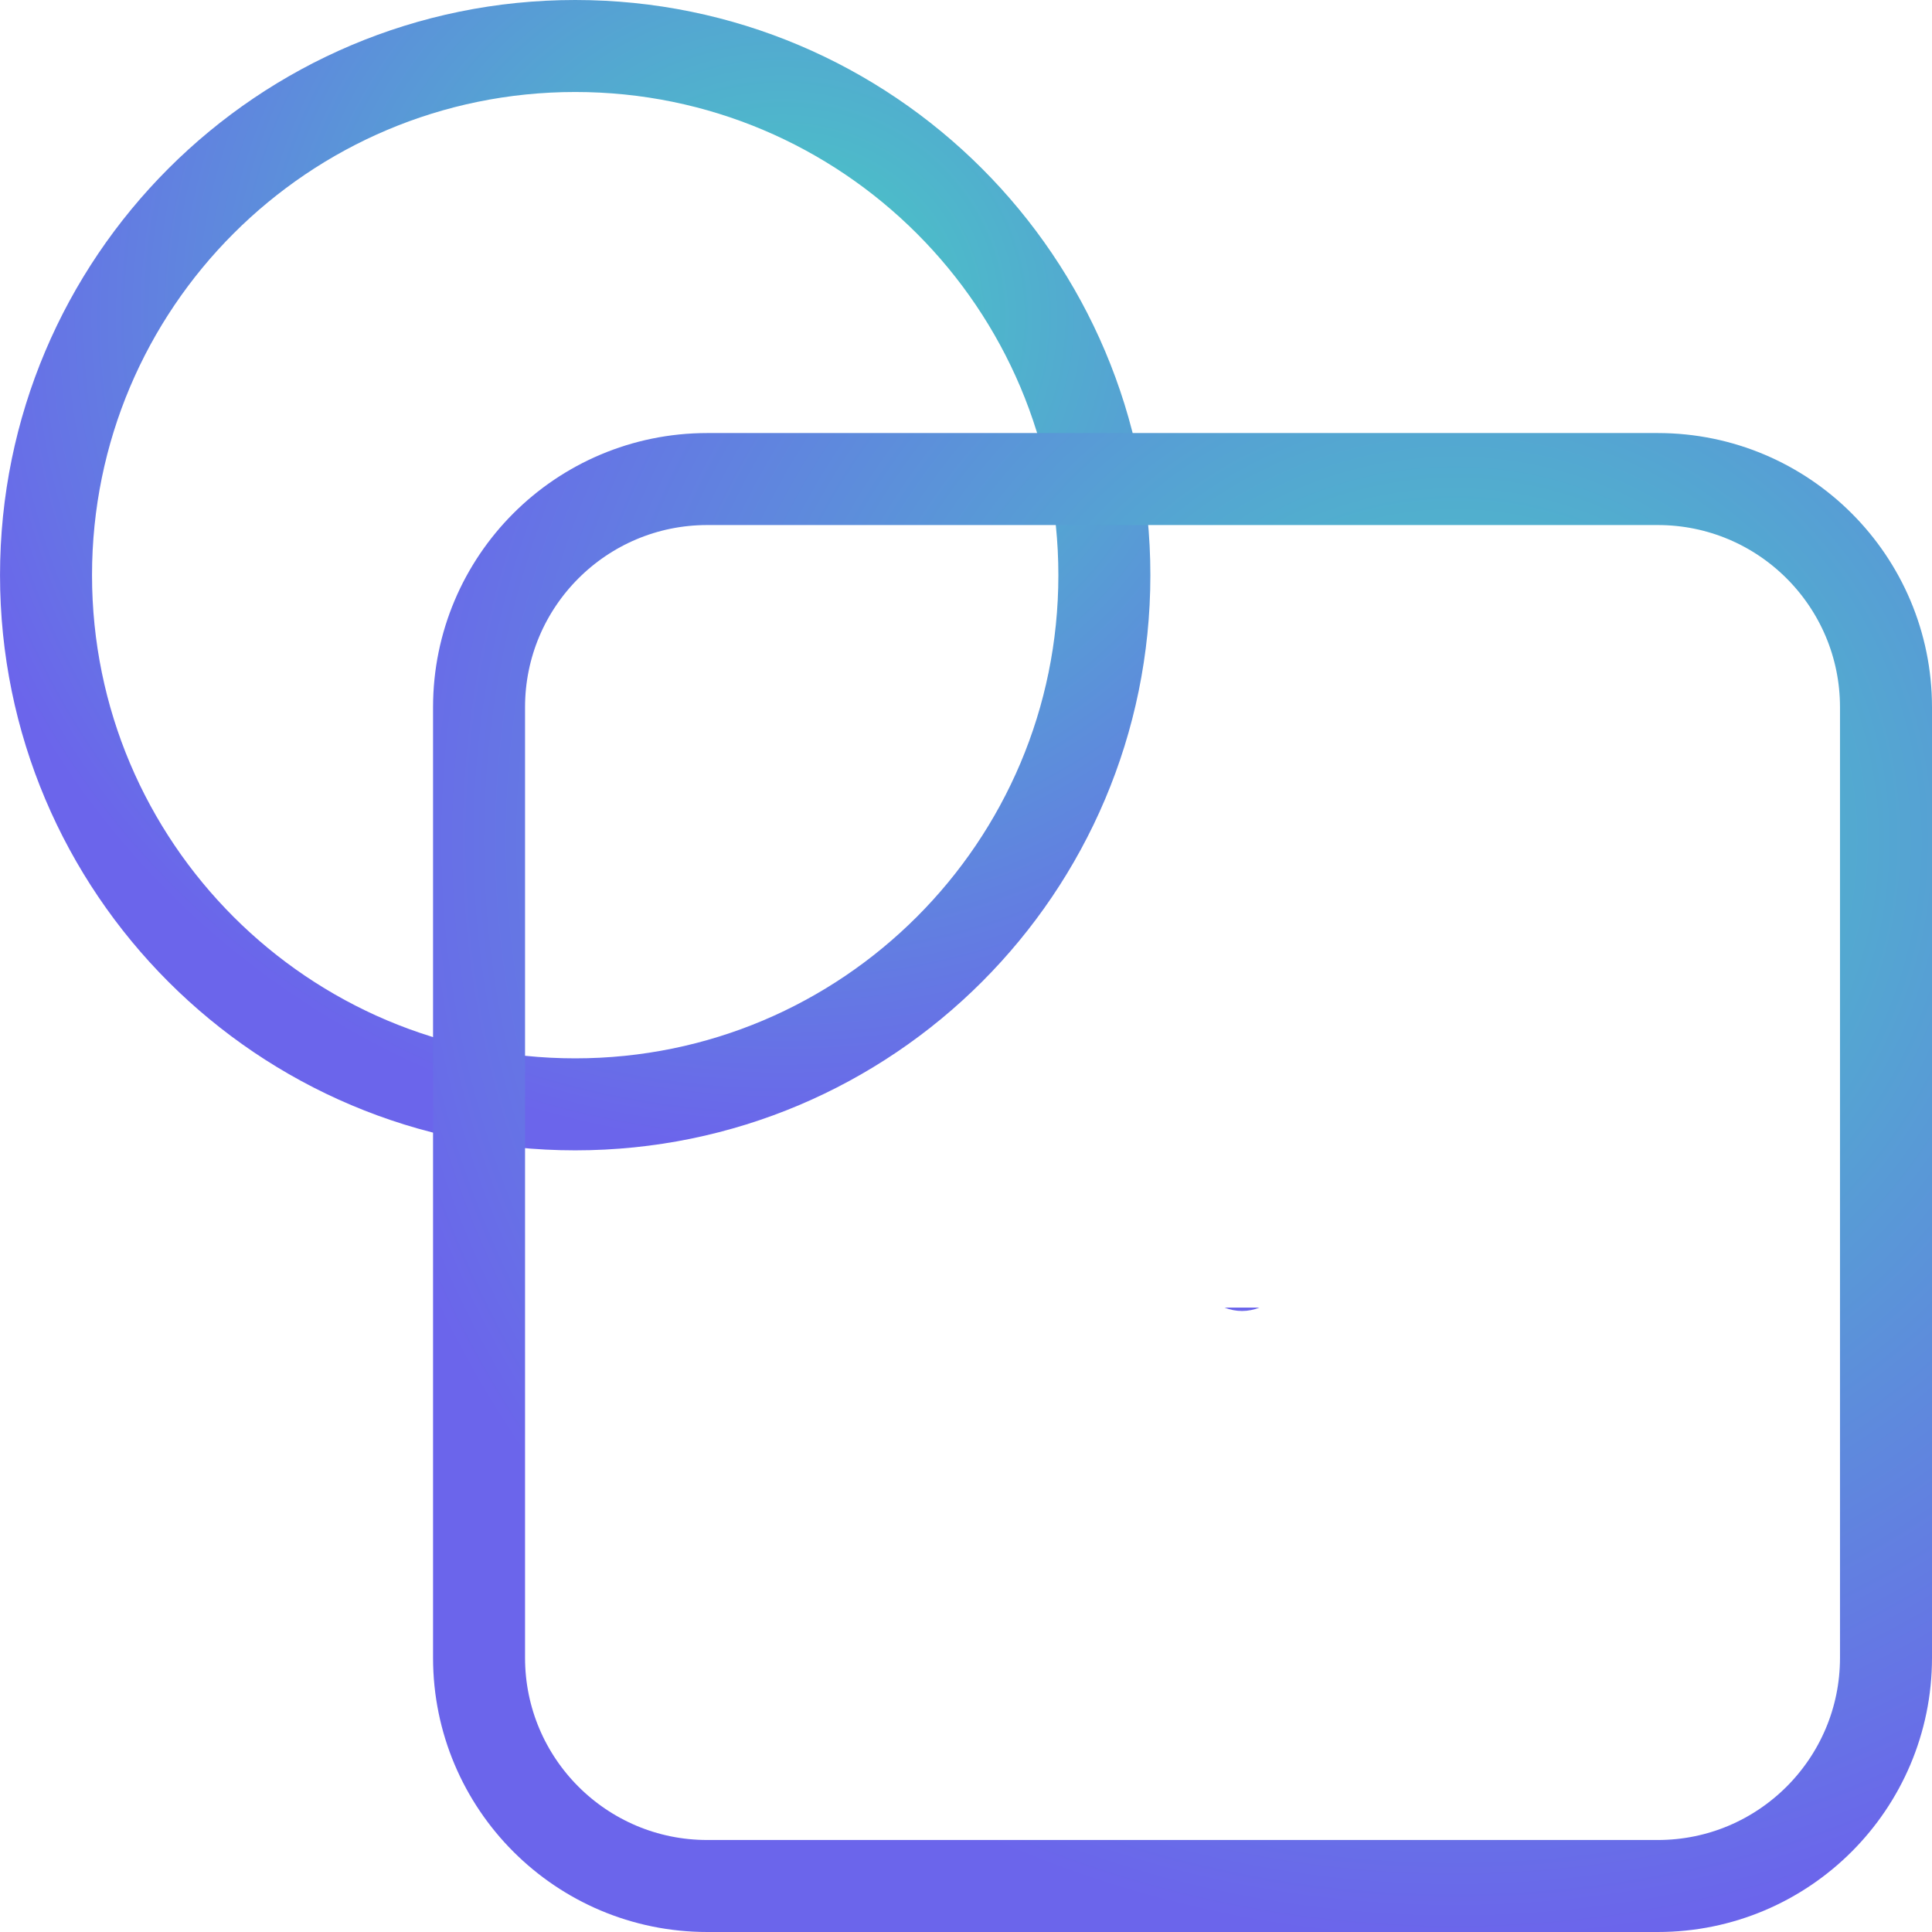
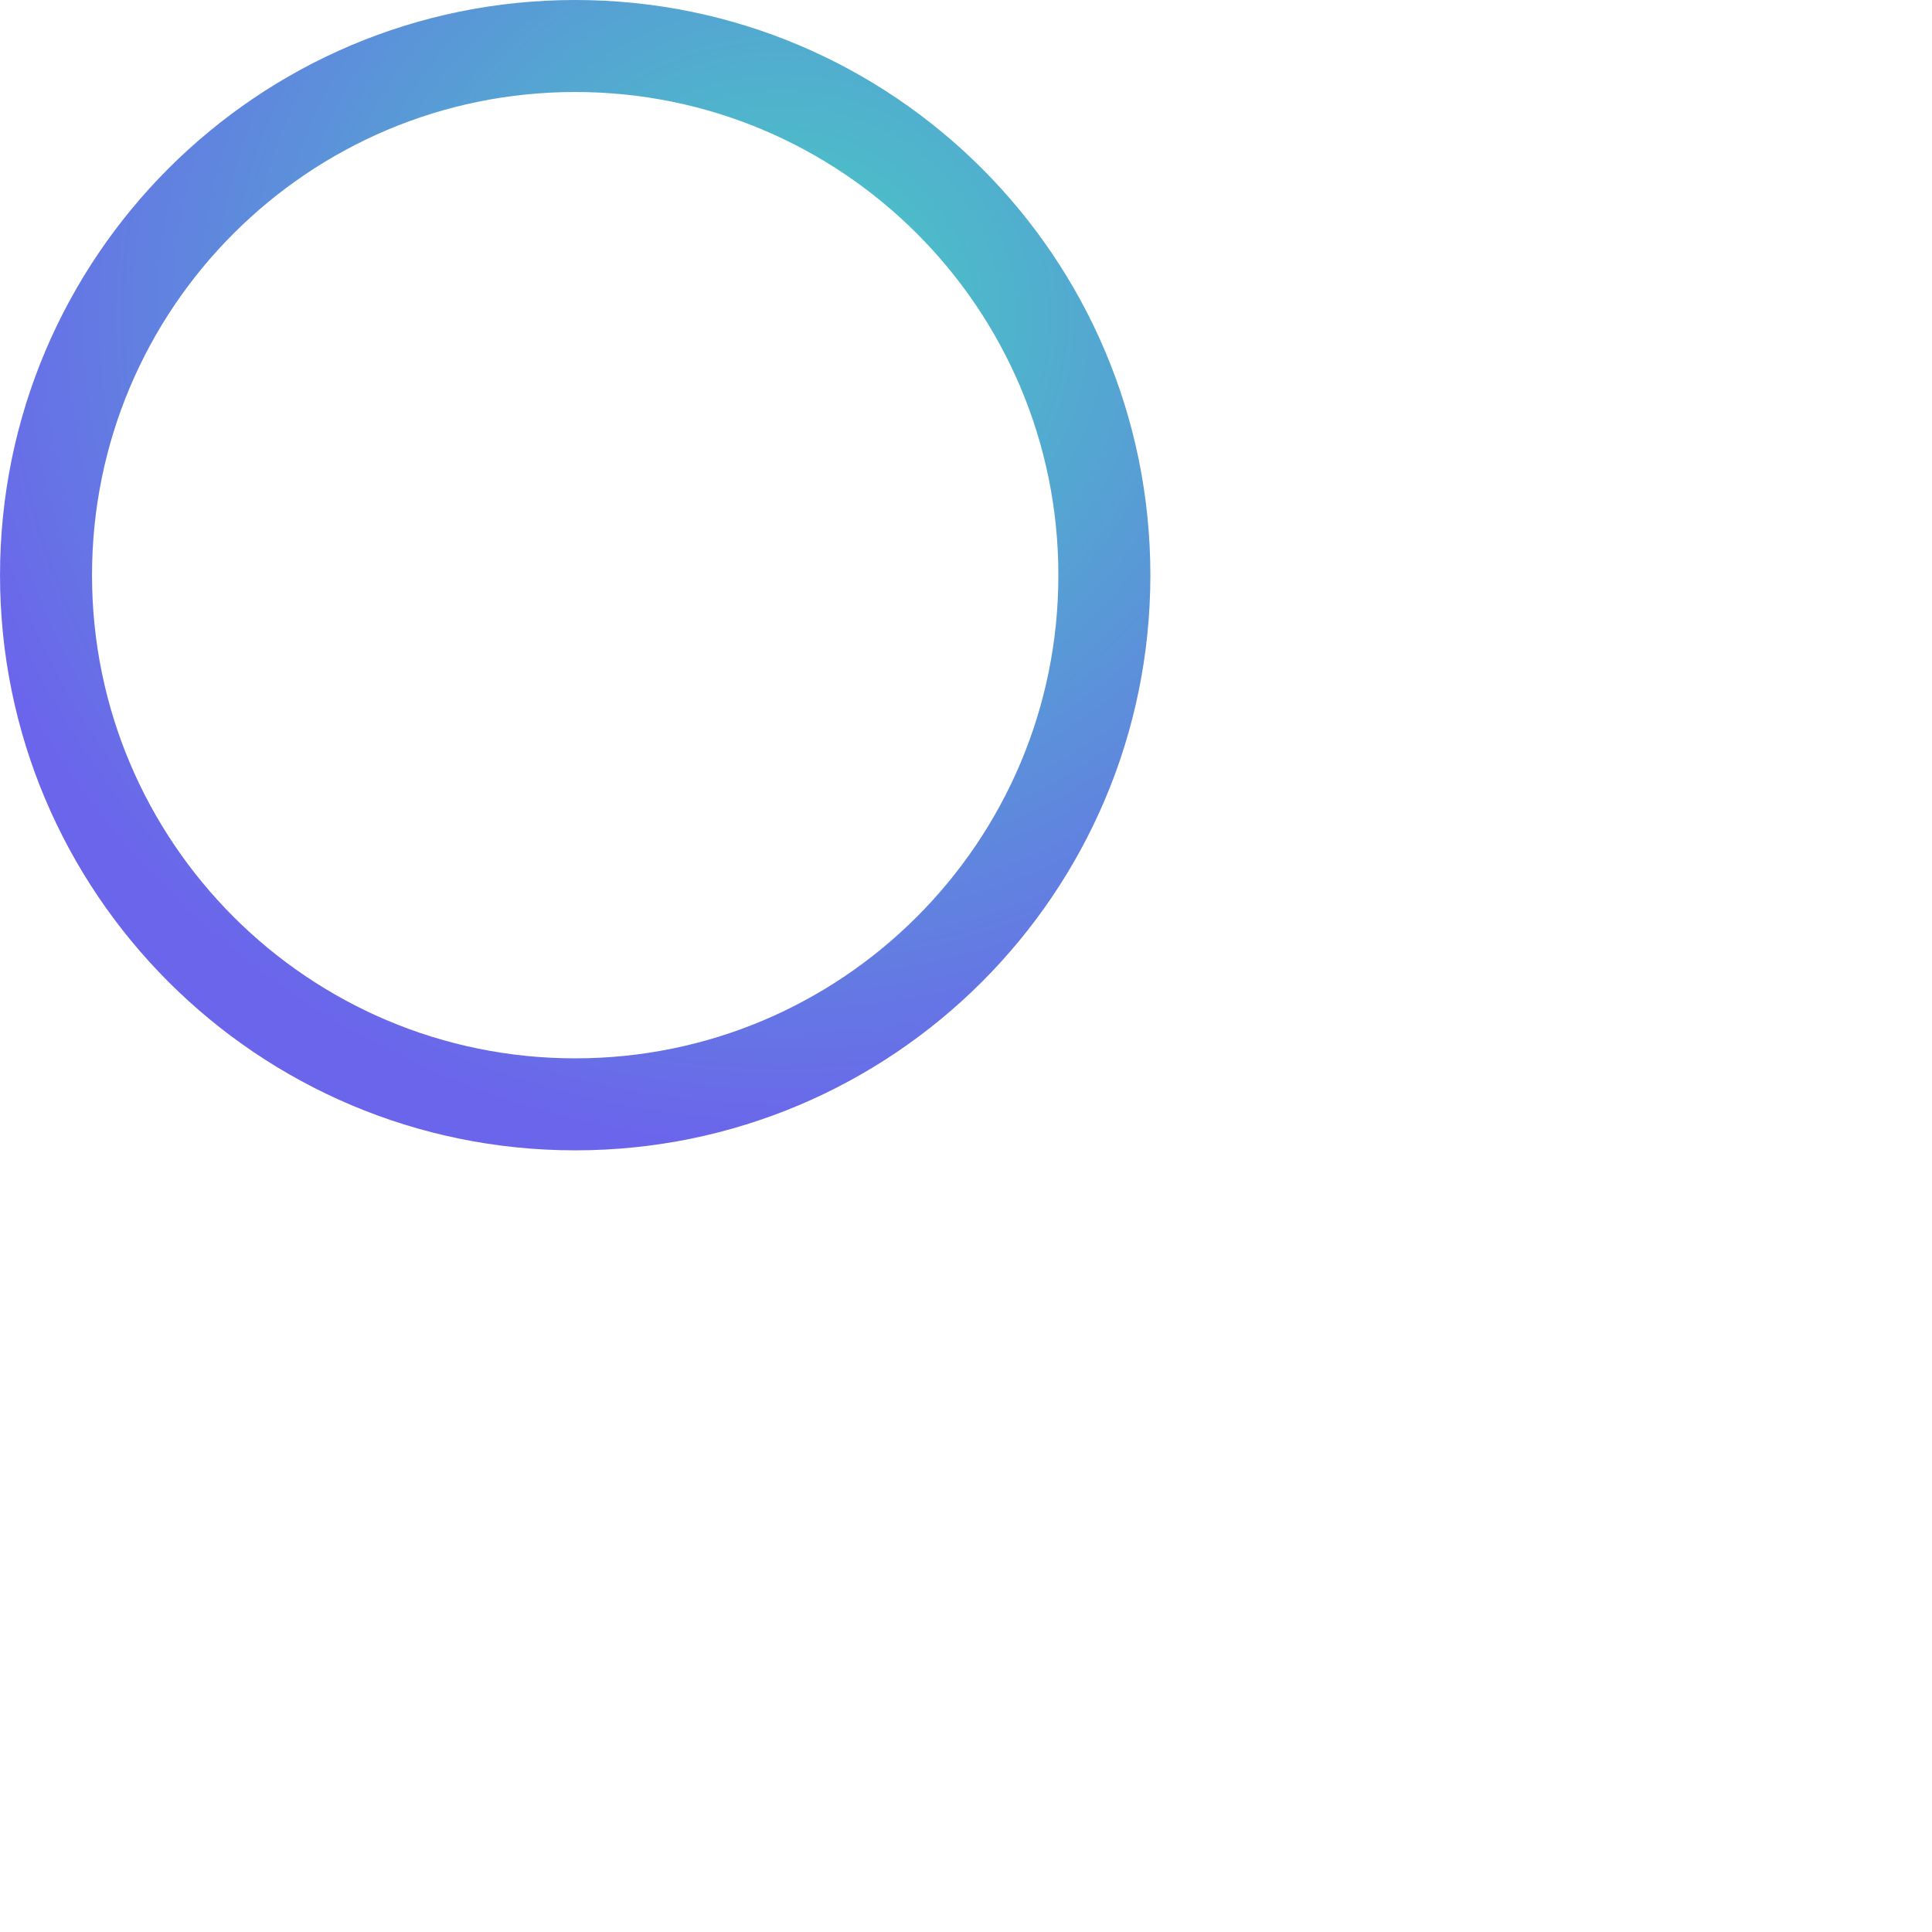
<svg xmlns="http://www.w3.org/2000/svg" width="84" height="84" viewBox="0 0 84 84" fill="none">
-   <path d="M52.586 56.414C53.367 57.195 54.634 57.195 55.415 56.414C56.196 55.633 56.196 54.366 55.415 53.585L52.586 56.414ZM38.586 42.414L52.586 56.414L55.415 53.585L41.415 39.585L38.586 42.414Z" fill="url(#paint0_radial_975_26544)" />
  <path d="M25.009 2C12.302 2 2.001 12.301 2.001 25.008C2.001 37.714 12.302 48.015 25.009 48.015C37.715 48.015 48.016 37.714 48.016 25.008C48.016 12.301 37.715 2 25.009 2Z" stroke="url(#paint1_radial_975_26544)" stroke-width="4" stroke-linecap="round" stroke-linejoin="round" />
-   <path d="M30.751 82L72.076 82C77.557 82 82 77.557 82 72.076L82 30.751C82 25.27 77.557 20.828 72.076 20.828L30.751 20.828C25.27 20.828 20.828 25.27 20.828 30.751L20.828 72.076C20.828 77.557 25.27 82 30.751 82Z" stroke="url(#paint2_radial_975_26544)" stroke-width="4" stroke-linecap="round" stroke-linejoin="round" />
  <defs>
    <radialGradient id="paint0_radial_975_26544" cx="0" cy="0" r="1" gradientUnits="userSpaceOnUse" gradientTransform="translate(44.519 46.848) rotate(45) scale(19.416 2.96114e-05)">
      <stop offset="0.03" stop-color="#47CBC3" />
      <stop offset="1" stop-color="#6B65EB" />
    </radialGradient>
    <radialGradient id="paint1_radial_975_26544" cx="0" cy="0" r="1" gradientUnits="userSpaceOnUse" gradientTransform="translate(33.986 13.745) rotate(-180) scale(37.162 36.26)">
      <stop offset="0.03" stop-color="#47CBC3" />
      <stop offset="1" stop-color="#6B65EB" />
    </radialGradient>
    <radialGradient id="paint2_radial_975_26544" cx="0" cy="0" r="1" gradientUnits="userSpaceOnUse" gradientTransform="translate(63.349 36.441) rotate(-180) scale(49.402 48.203)">
      <stop offset="0.03" stop-color="#47CBC3" />
      <stop offset="1" stop-color="#6B65EB" />
    </radialGradient>
  </defs>
</svg>